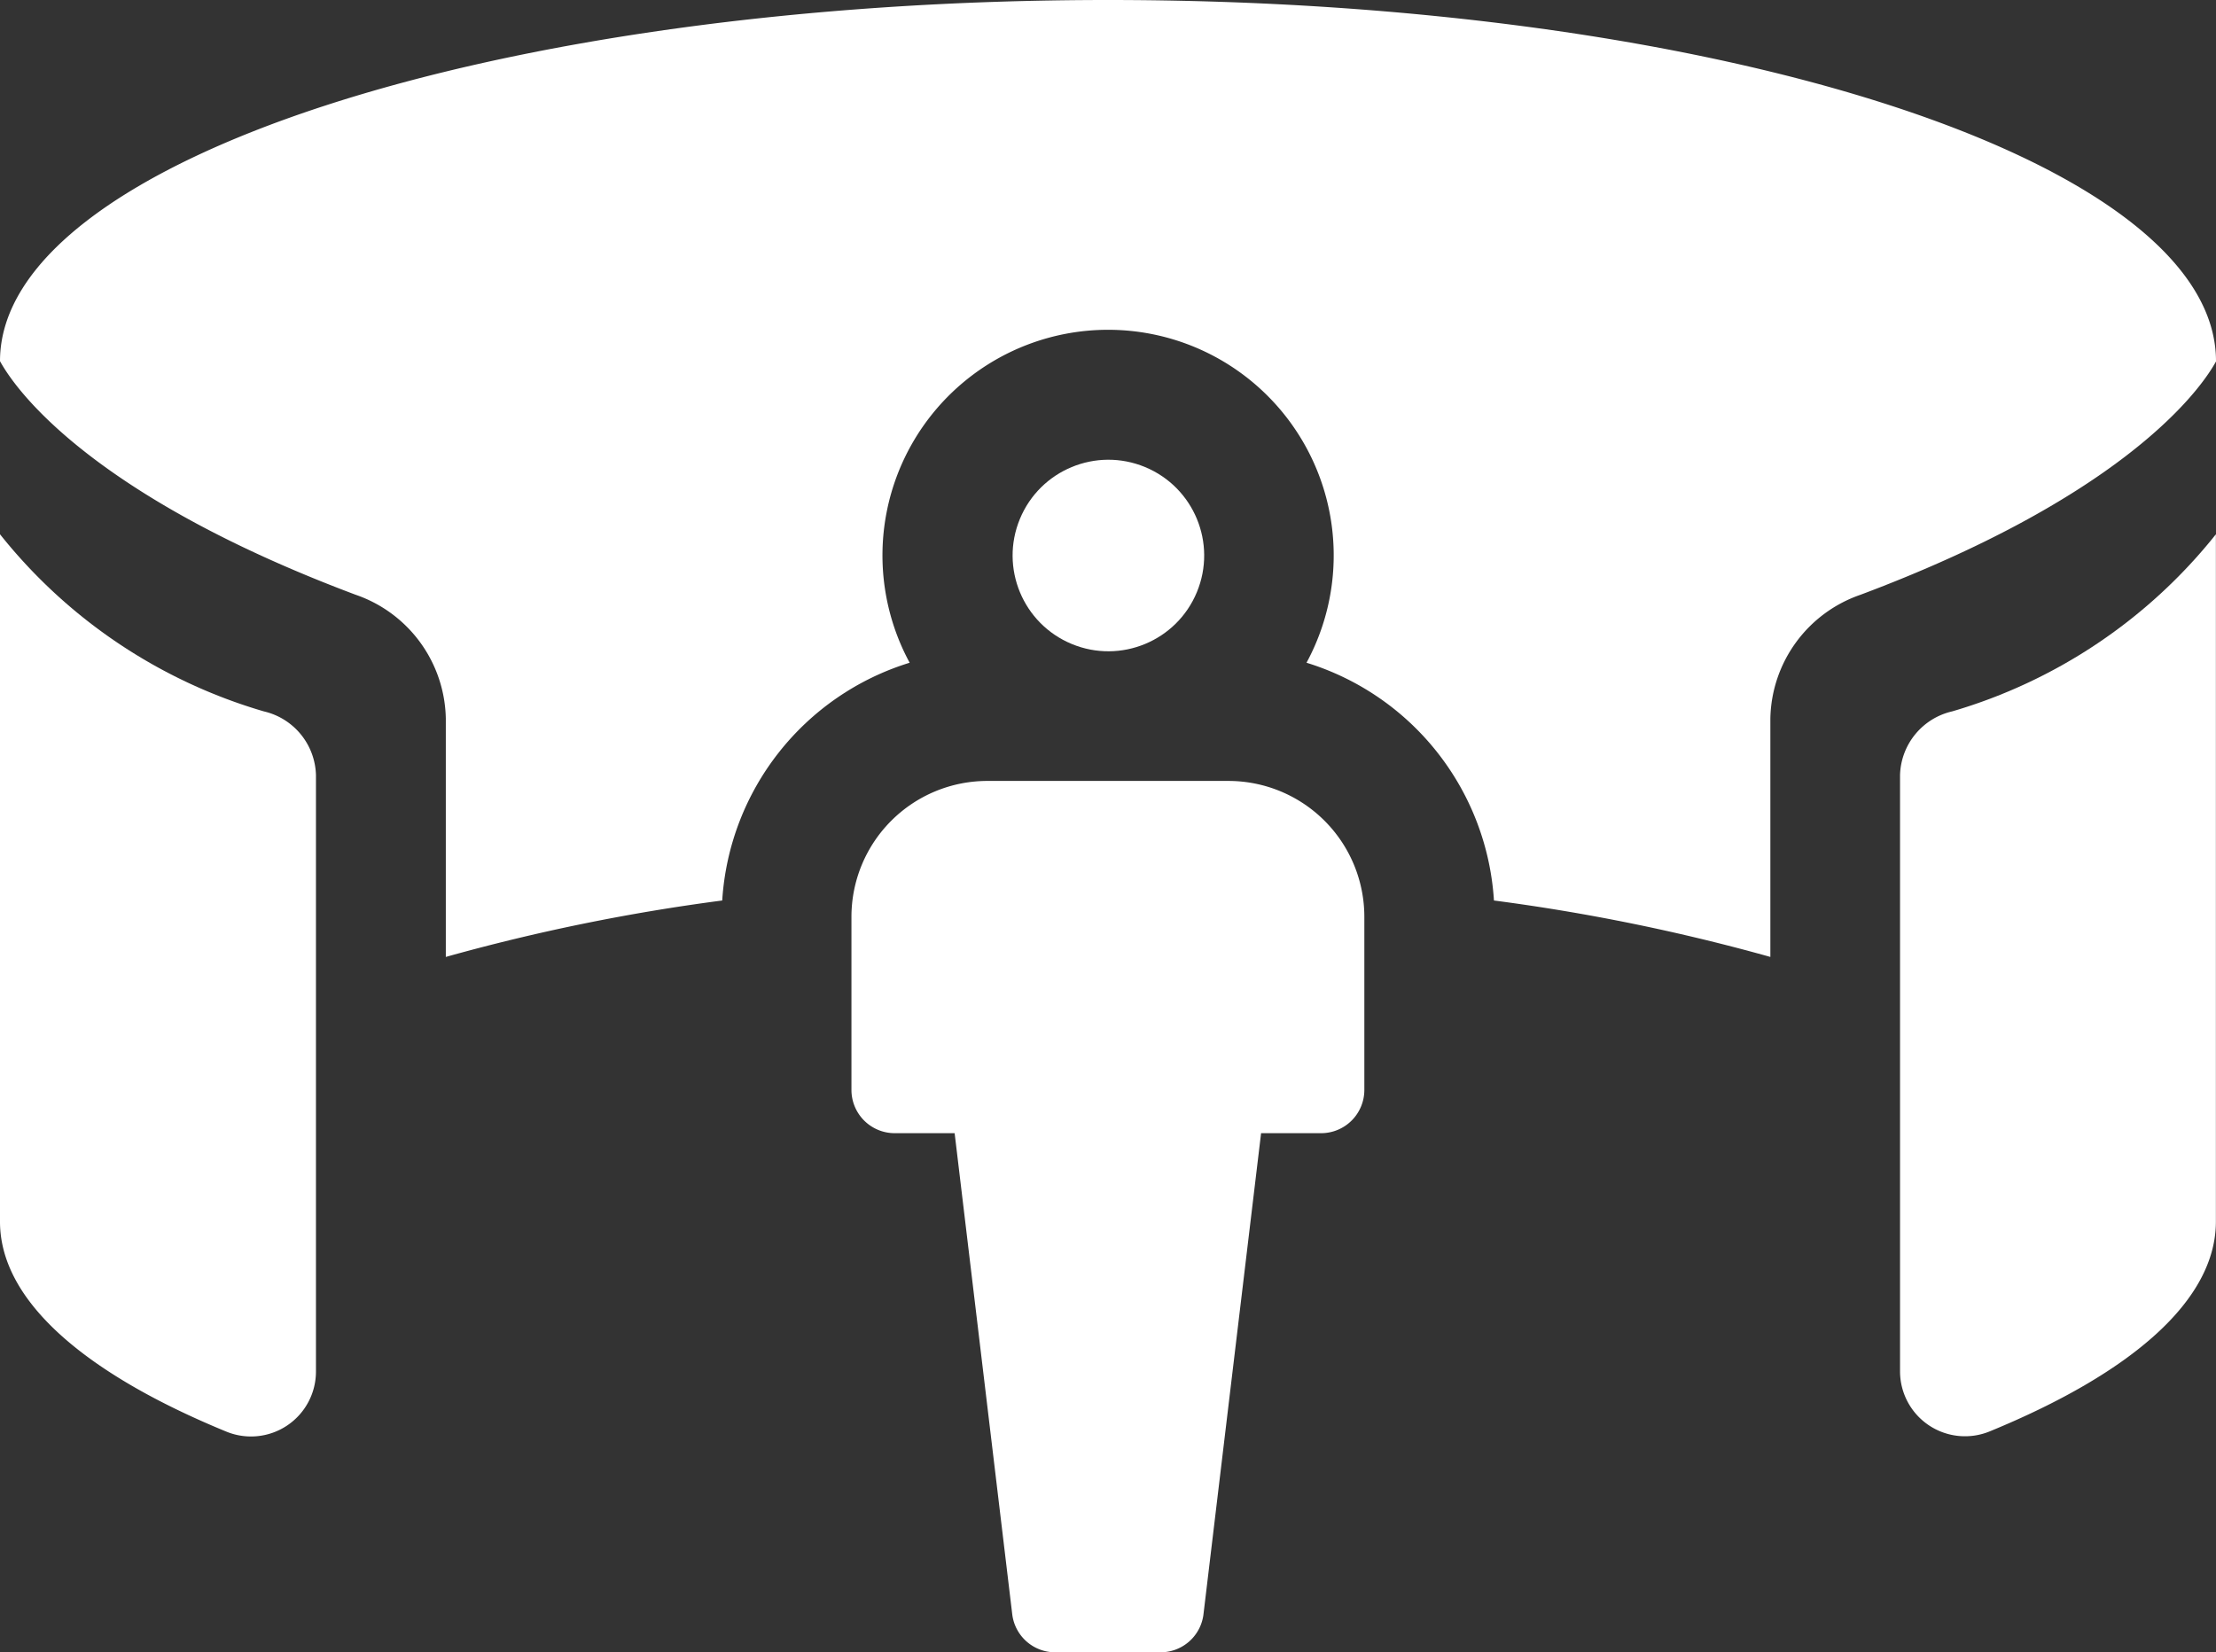
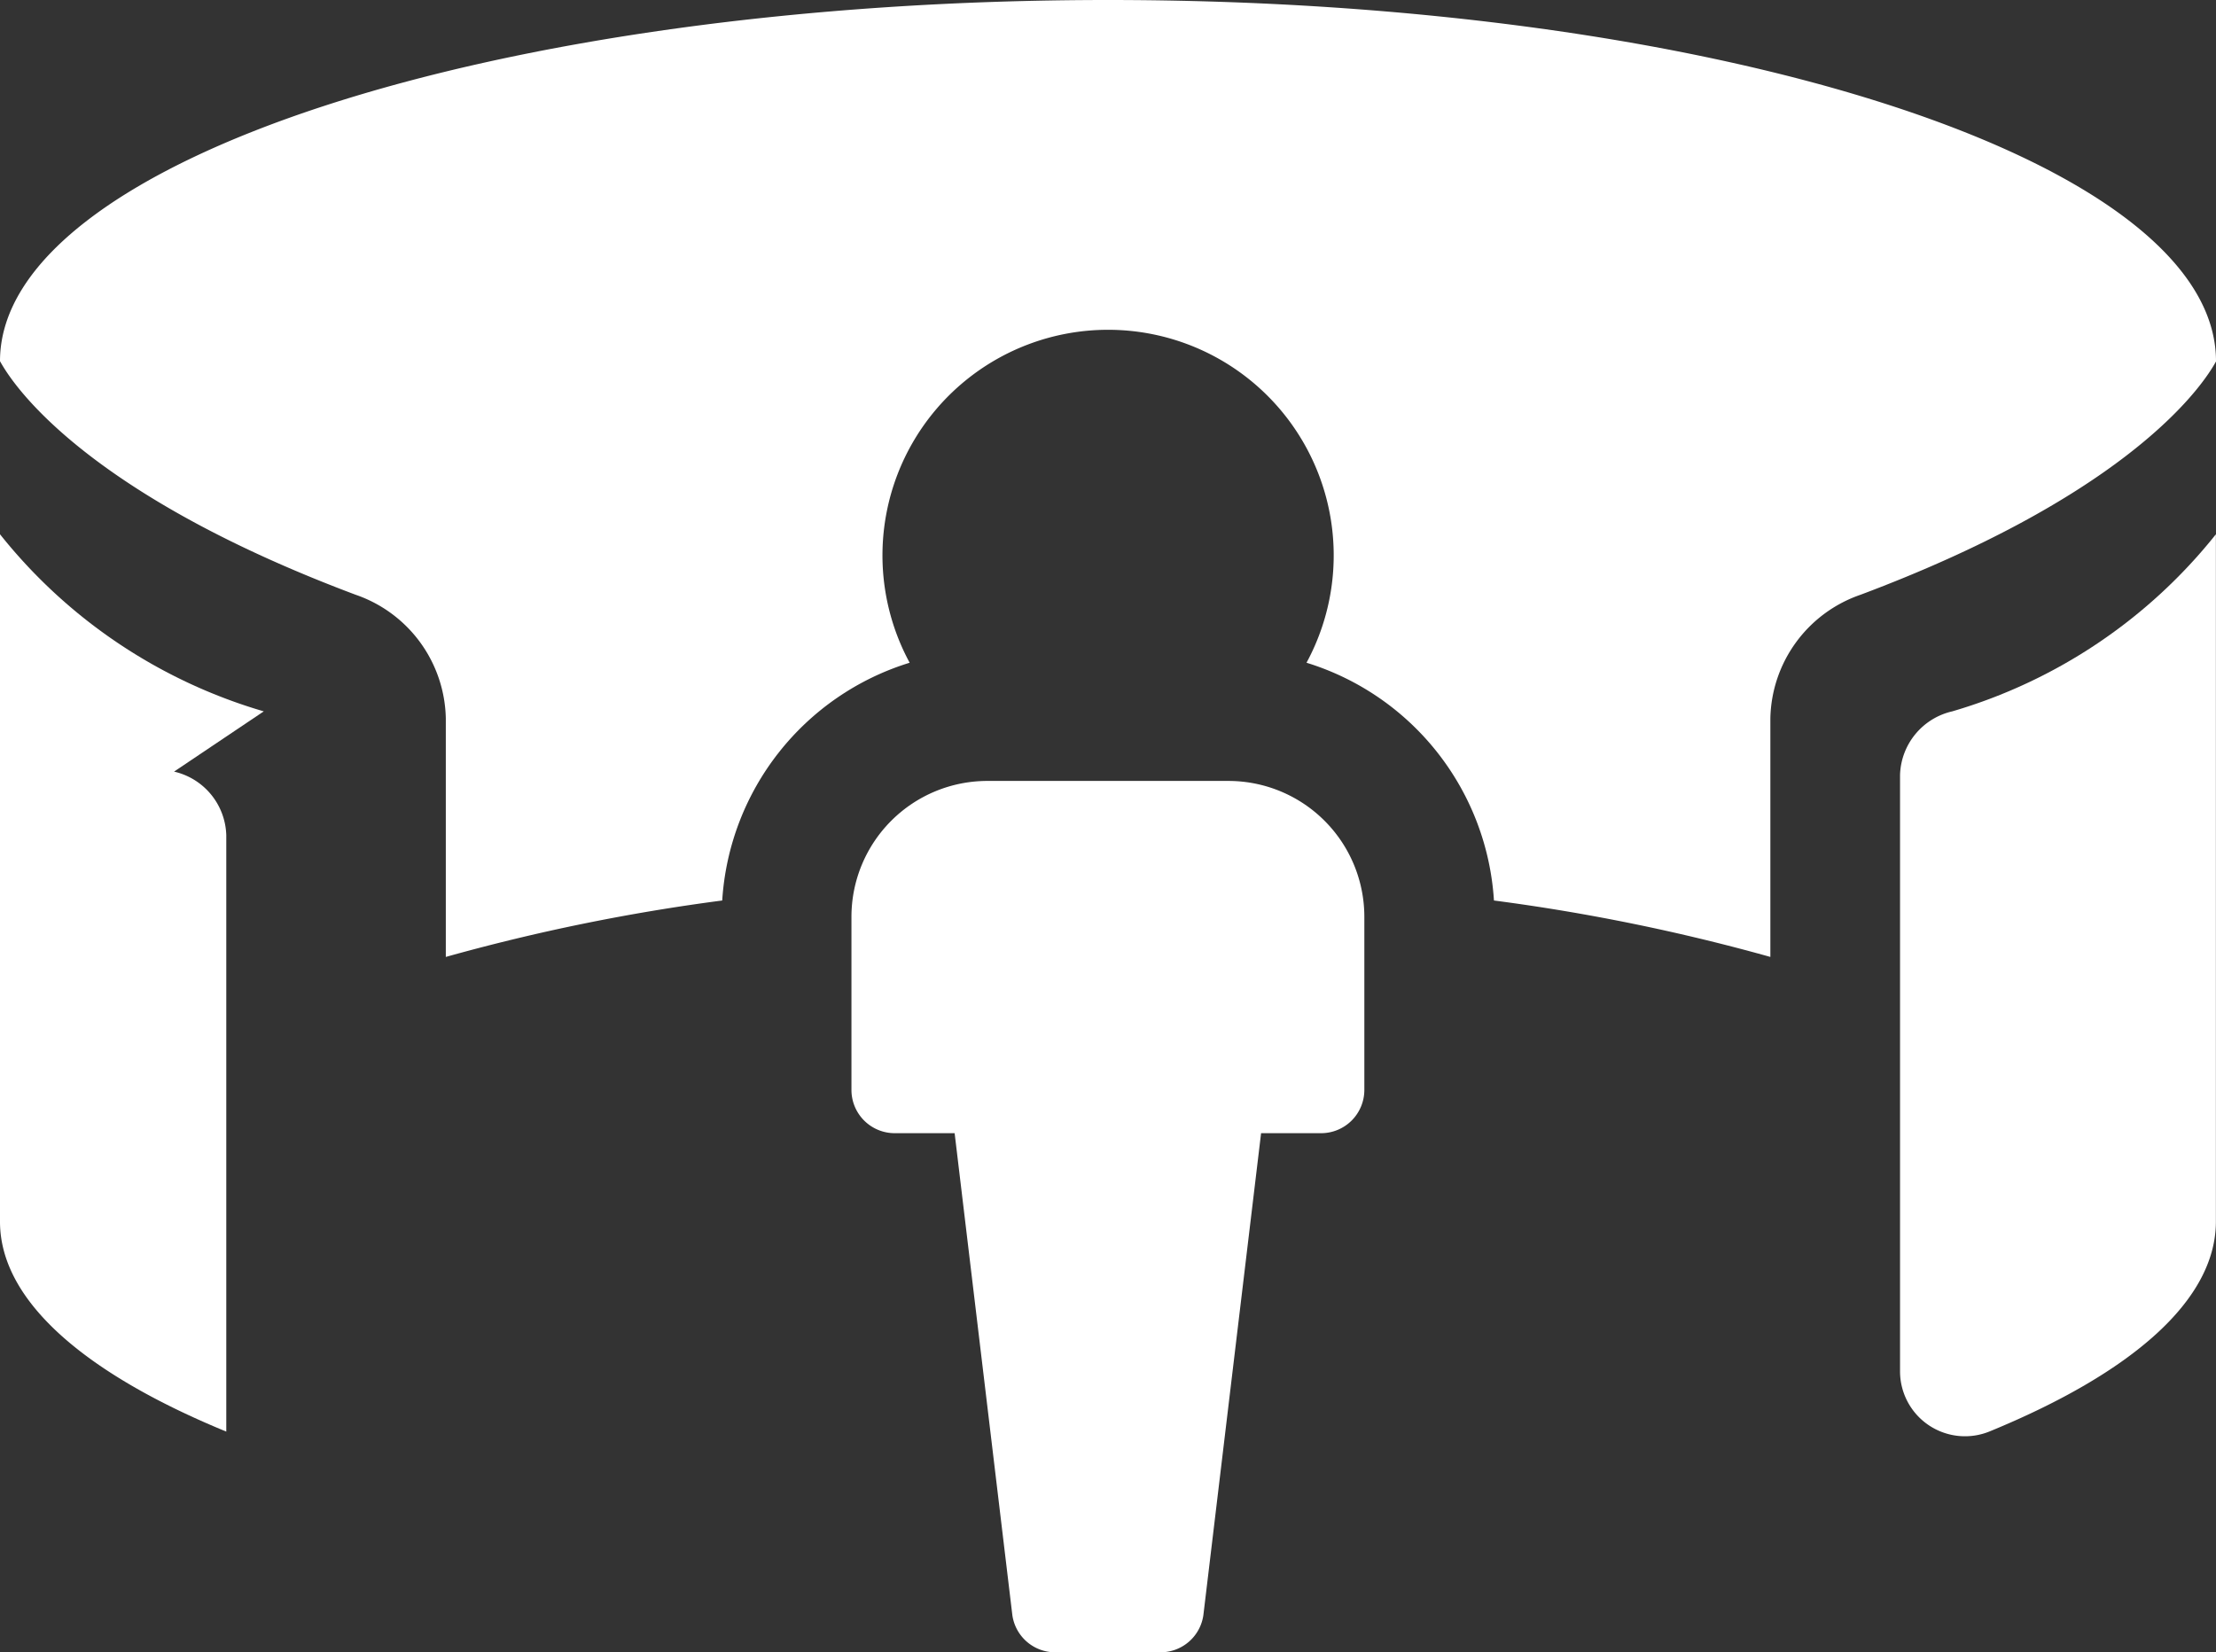
<svg xmlns="http://www.w3.org/2000/svg" width="63.655" height="47.469" viewBox="0 0 63.655 47.469">
  <rect x="0" y="0" width="63.655" height="47.469" fill="#333333" stroke="none" />
  <g transform="translate(0 -65.092)">
    <path data-name="Path 13302" d="M440.5 193.639a1.932 1.932 0 0 0-1.5 1.828V212.6a1.866 1.866 0 0 0 2.573 1.726c4.075-1.673 6.5-3.763 6.5-6.031v-19.744a15.094 15.094 0 0 1-7.573 5.088z" transform="translate(-384.421 -108.11)" style="fill:#fff" />
-     <path data-name="Path 13303" d="M7.577 193.639A15.094 15.094 0 0 1 0 188.551V208.3c0 2.268 2.428 4.358 6.5 6.031a1.866 1.866 0 0 0 2.576-1.731v-17.133a1.932 1.932 0 0 0-1.5-1.828z" transform="translate(0 -108.11)" style="fill:#fff" />
+     <path data-name="Path 13303" d="M7.577 193.639A15.094 15.094 0 0 1 0 188.551V208.3c0 2.268 2.428 4.358 6.5 6.031v-17.133a1.932 1.932 0 0 0-1.5-1.828z" transform="translate(0 -108.11)" style="fill:#fff" />
    <path data-name="Path 13304" d="M207.567 245.553h-6.925a3.905 3.905 0 0 0-3.906 3.906v4.971a1.243 1.243 0 0 0 1.243 1.243h1.721l1.658 13.847a1.243 1.243 0 0 0 1.231 1.067h3.025a1.243 1.243 0 0 0 1.231-1.067l1.658-13.847h1.723a1.243 1.243 0 0 0 1.243-1.243v-4.971a3.905 3.905 0 0 0-3.902-3.906z" transform="translate(-172.278 -158.025)" style="fill:#fff" />
-     <circle data-name="Ellipse 4" cx="2.751" cy="2.751" r="2.751" transform="rotate(-67.486 75.903 20.129)" style="fill:#fff" />
    <path data-name="Path 13305" d="M63.655 75.468c0-5.731-14.25-10.376-31.827-10.376S0 69.738 0 75.468c.591 1.076 2.975 3.994 10.213 6.71a3.837 3.837 0 0 1 2.593 3.552v6.854a56.748 56.748 0 0 1 7.94-1.621 7.651 7.651 0 0 1 5.384-6.831 6.481 6.481 0 1 1 11.4 0 7.651 7.651 0 0 1 5.384 6.831 56.746 56.746 0 0 1 7.94 1.621V85.73a3.837 3.837 0 0 1 2.593-3.552c7.237-2.715 9.622-5.634 10.213-6.71z" style="fill:#fff" />
  </g>
</svg>